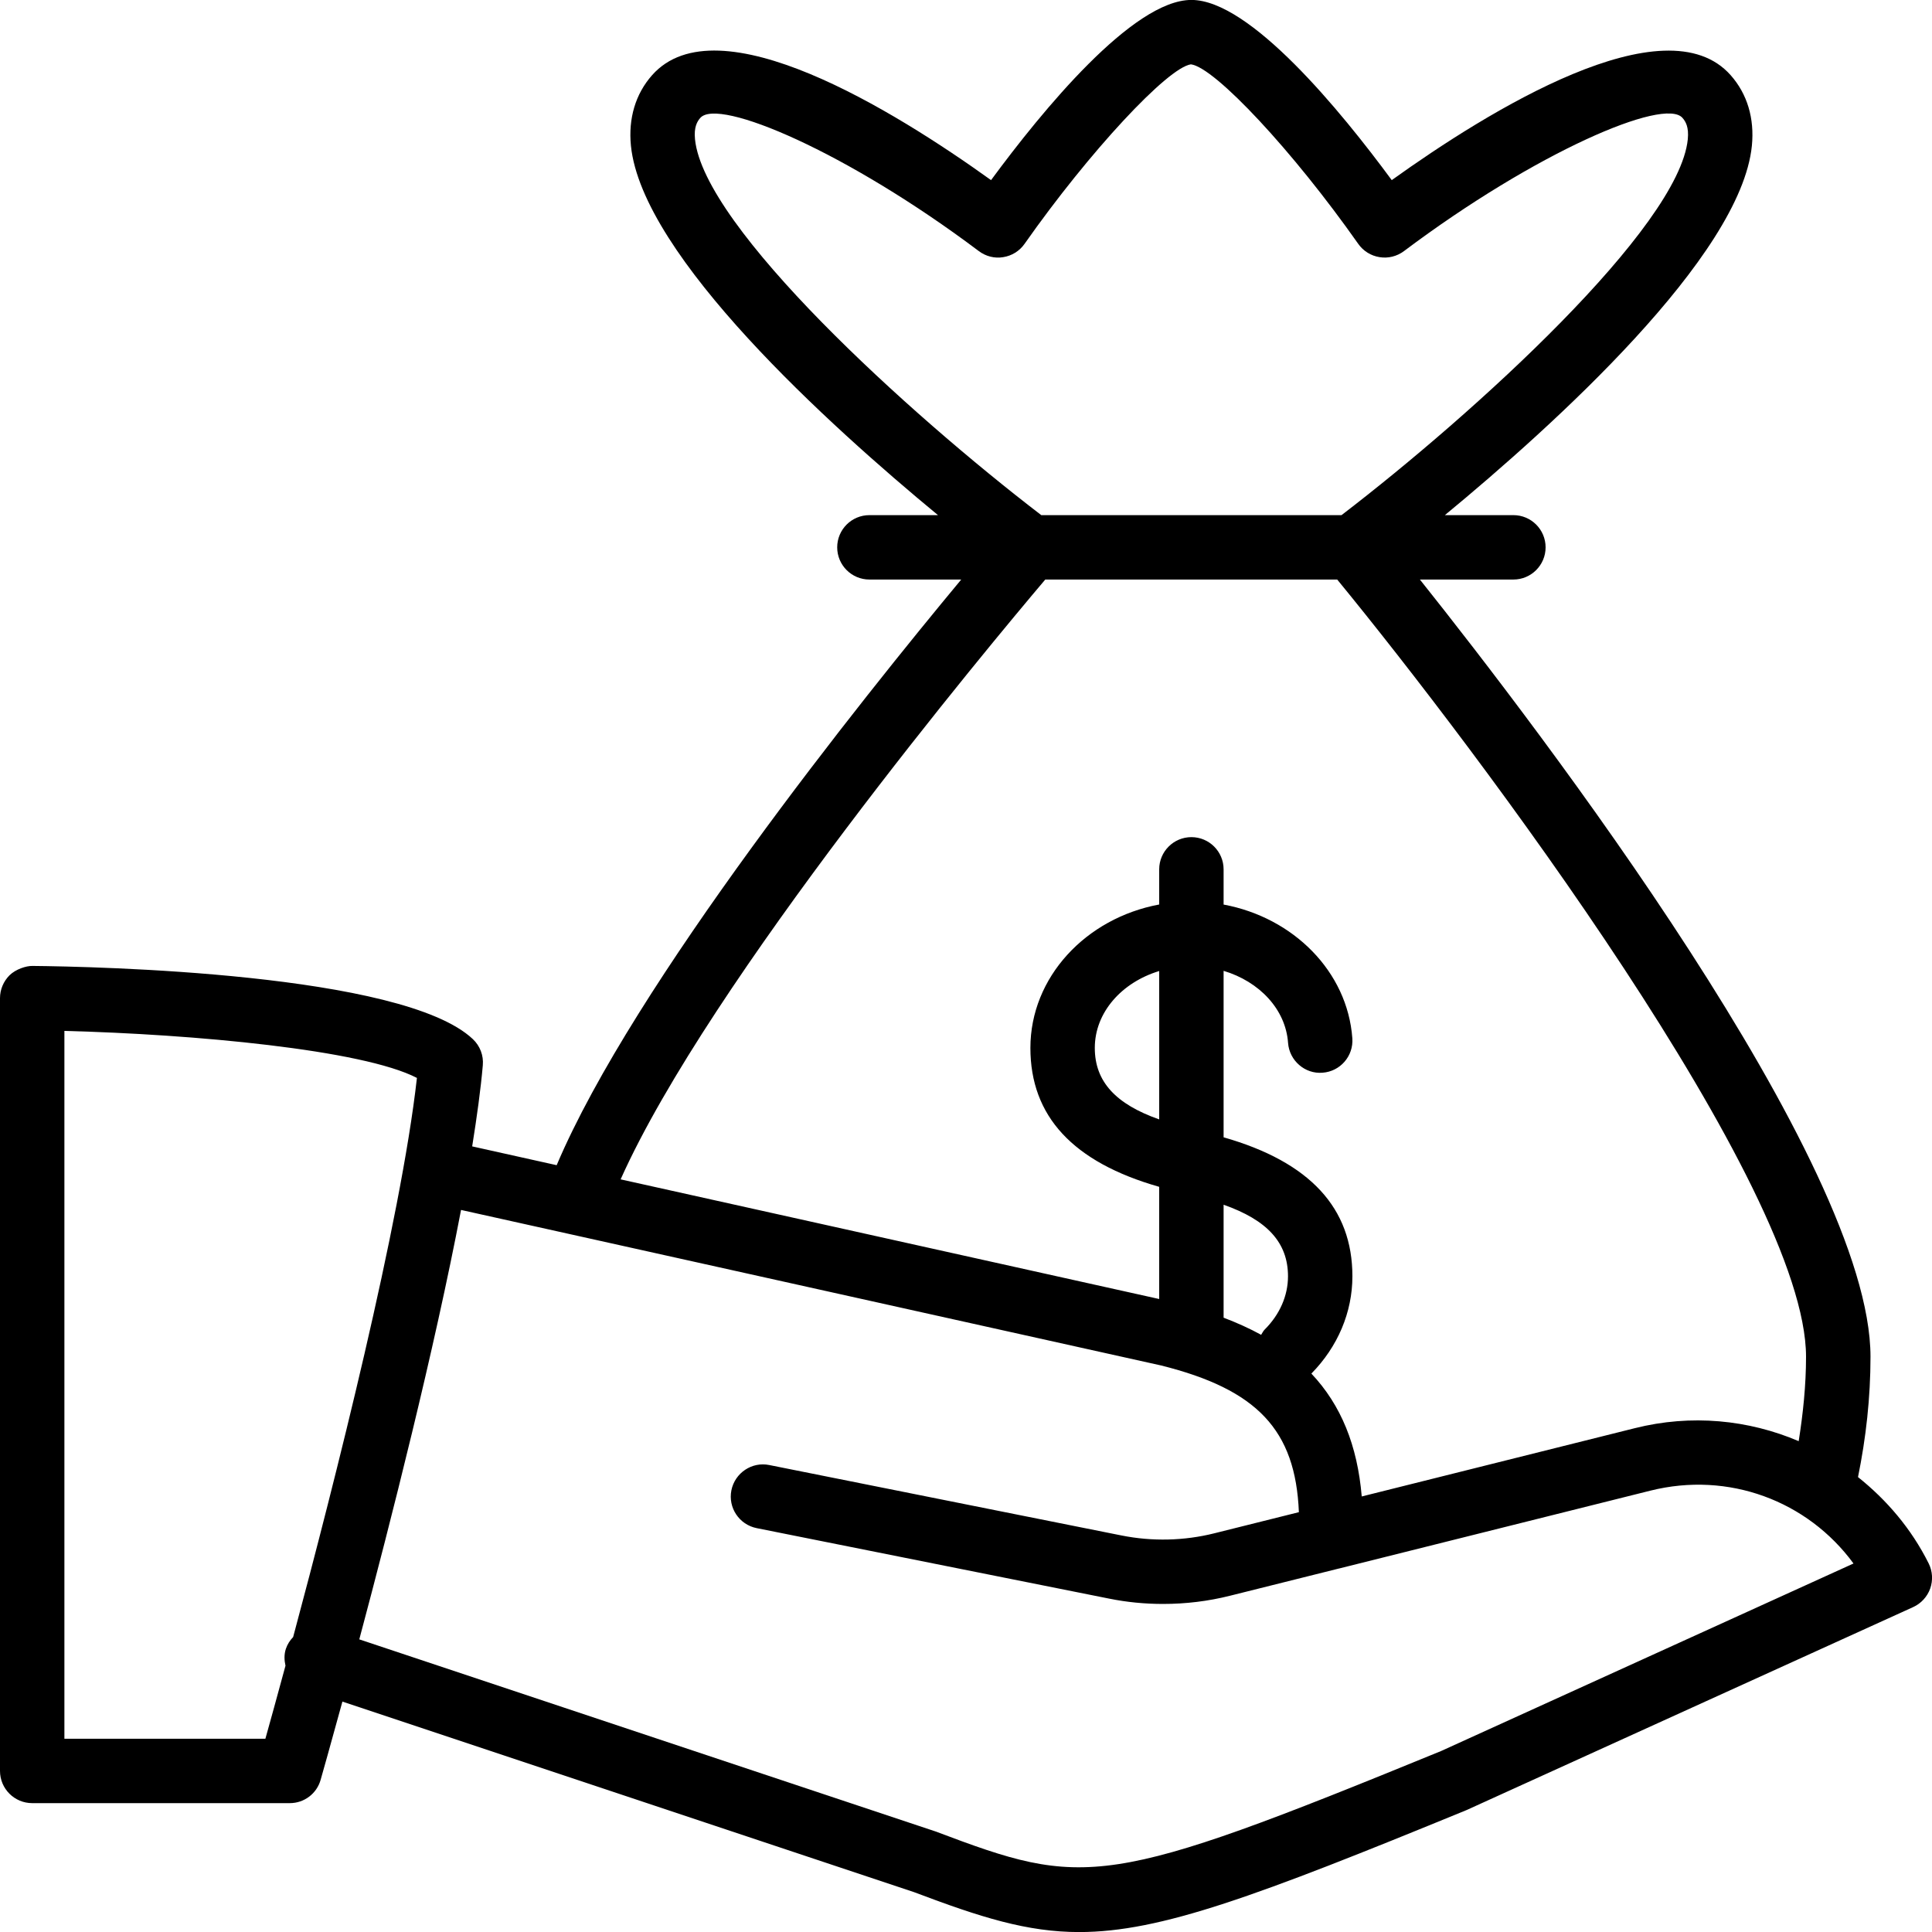
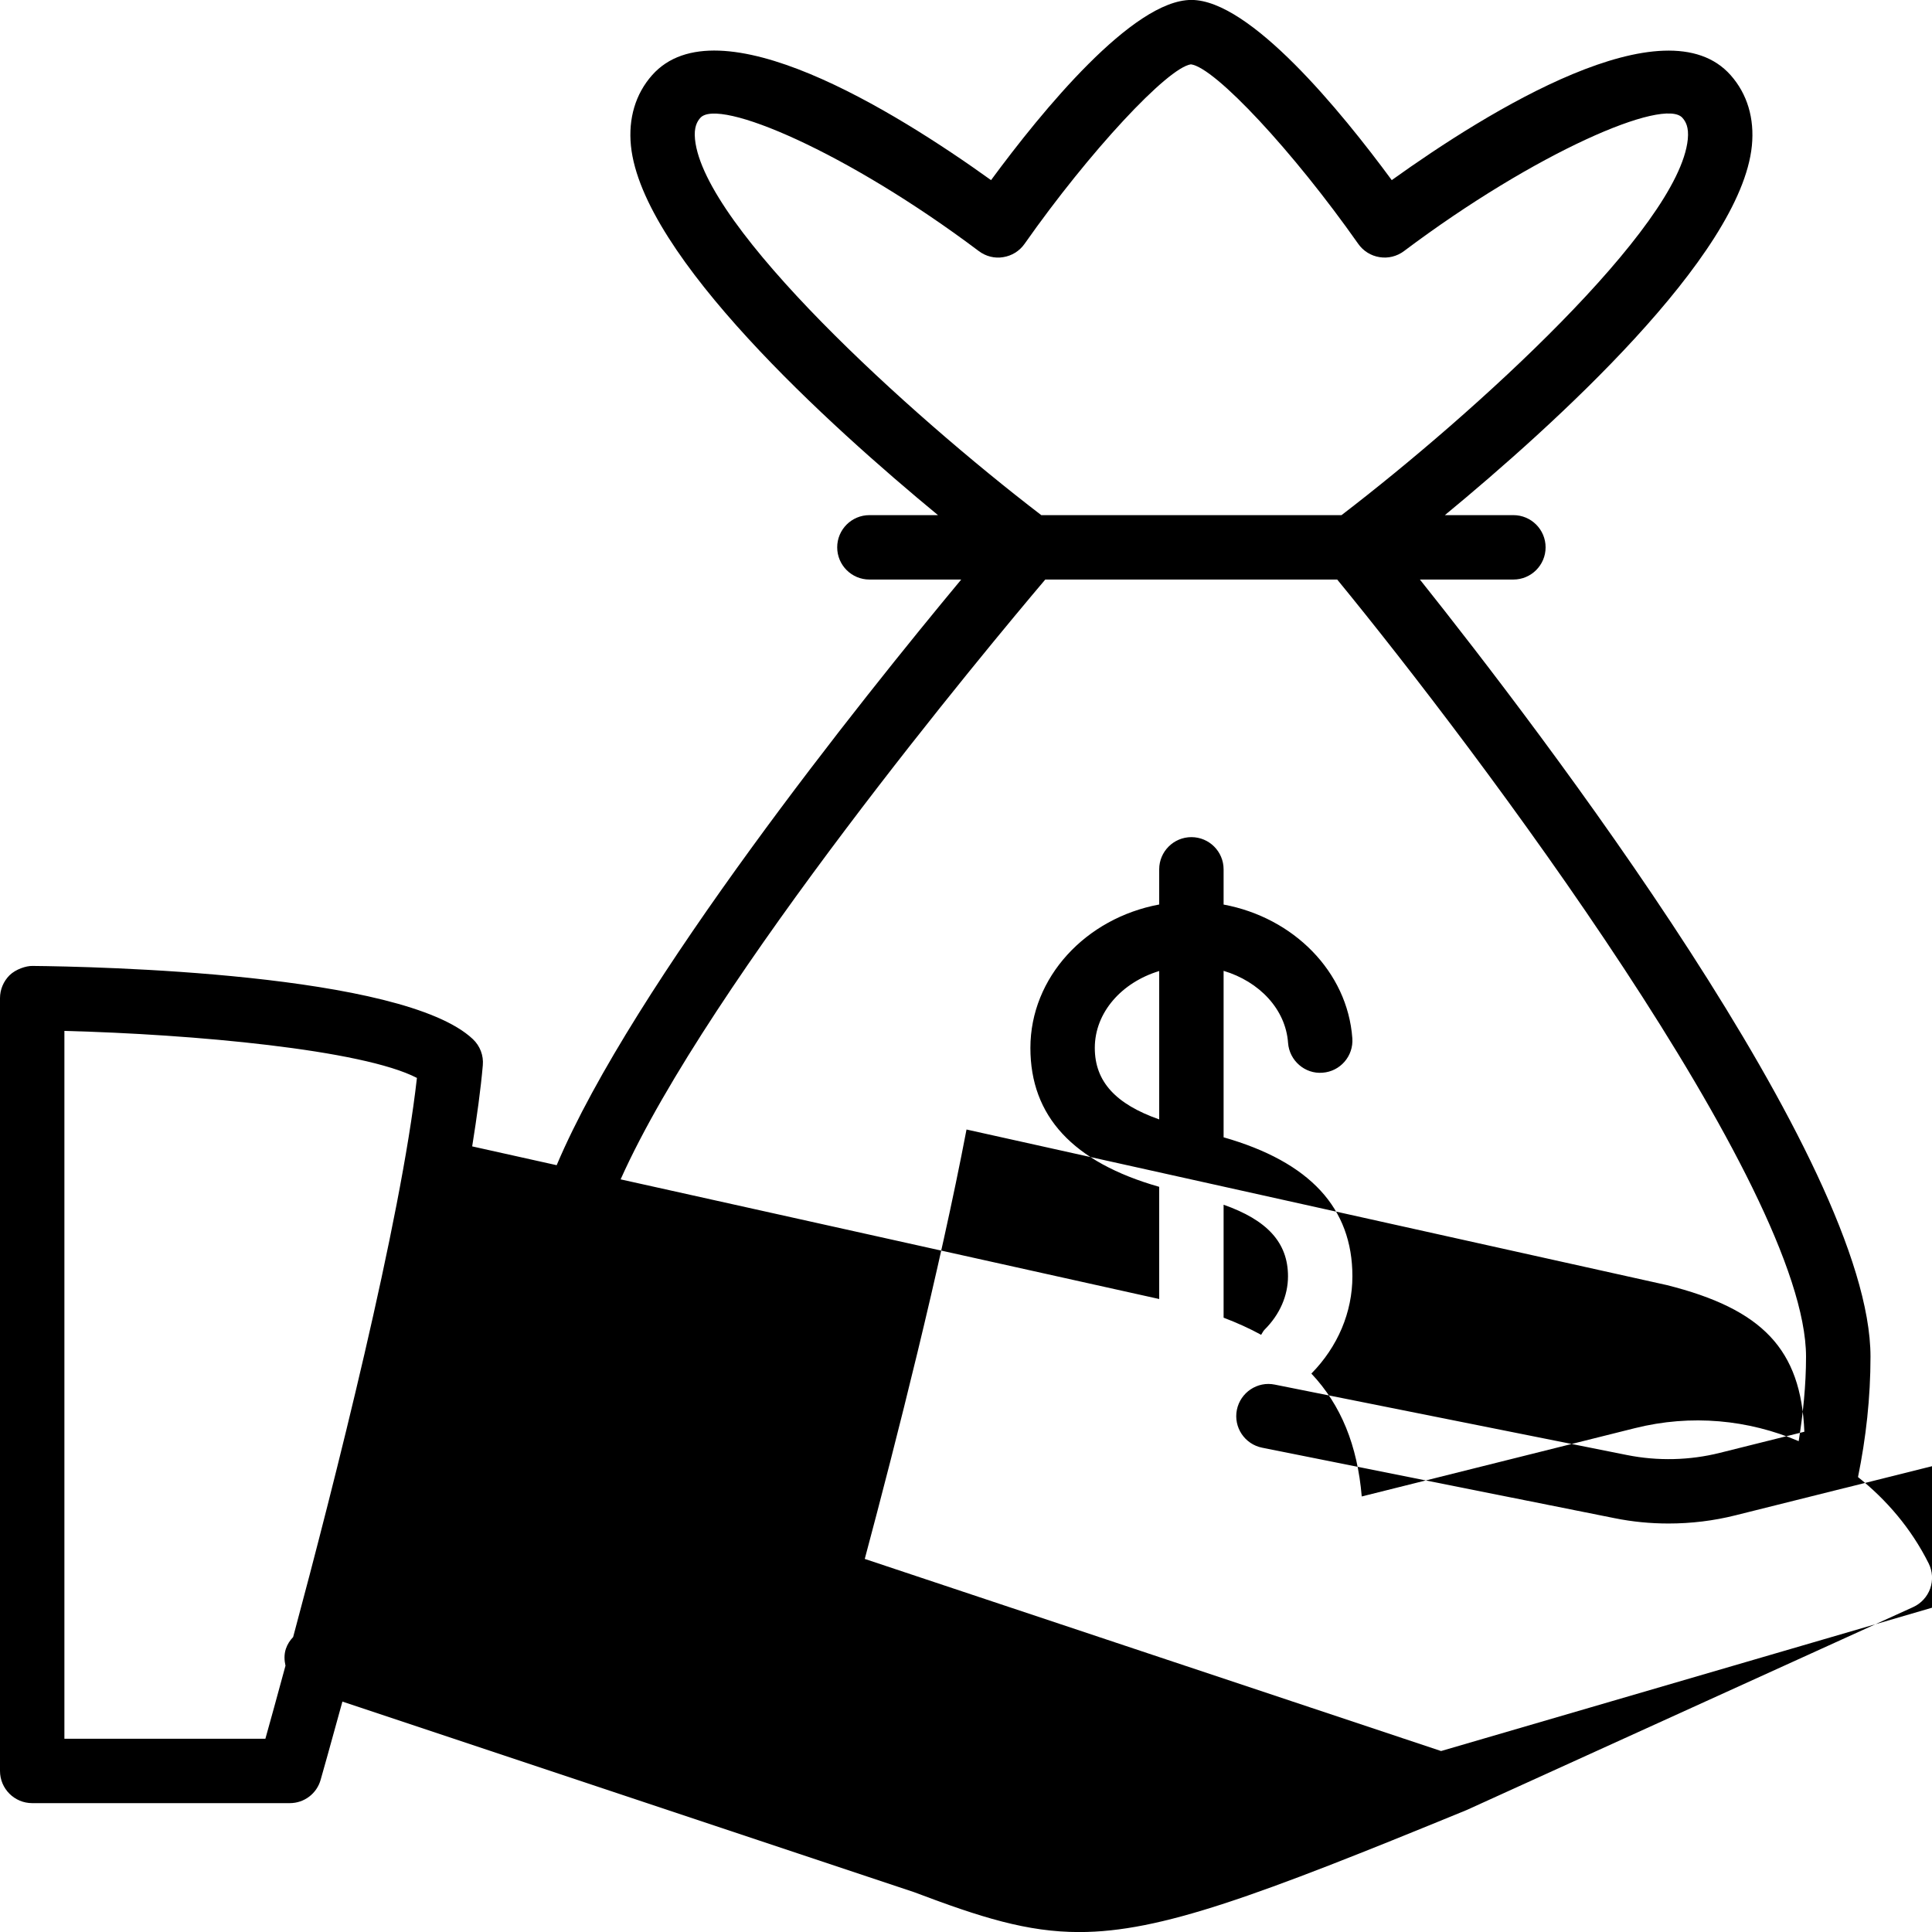
<svg xmlns="http://www.w3.org/2000/svg" version="1.1" id="Layer_1" x="0px" y="0px" viewBox="0 0 30 30" style="enable-background:new 0 0 30 30;" xml:space="preserve">
-   <path d="M29.948,24.276c-0.27-0.54-0.652-0.985-1.097-1.34c0.124-0.608,0.194-1.234,0.194-1.869c0-3.017-5.138-9.735-6.997-12.068  H23.5c0.276,0,0.5-0.224,0.5-0.5s-0.224-0.5-0.5-0.5h-1.064c1.687-1.392,4.595-4.021,4.767-5.735  c0.042-0.426-0.071-0.804-0.328-1.095c-1.015-1.15-3.768,0.555-5.264,1.628C20.818,1.72,19.409-0.001,18.5-0.001  s-2.318,1.721-3.111,2.798c-1.495-1.074-4.246-2.779-5.264-1.629c-0.257,0.291-0.37,0.67-0.328,1.095  c0.173,1.714,3.081,4.344,4.768,5.736H13.5c-0.276,0-0.5,0.224-0.5,0.5s0.224,0.5,0.5,0.5h1.426  c-1.524,1.833-5.092,6.282-6.282,9.094l-1.312-0.292c0.074-0.462,0.133-0.891,0.165-1.259c0.014-0.152-0.043-0.301-0.154-0.406  c-1.086-1.029-5.888-1.128-6.839-1.137c-0.099-0.002-0.26,0.051-0.356,0.145C0.054,15.238,0,15.366,0,15.499v12  c0,0.276,0.224,0.5,0.5,0.5h4c0.224,0,0.419-0.148,0.479-0.363C5,27.563,5.13,27.105,5.317,26.422l8.876,2.959  c1.039,0.393,1.757,0.62,2.567,0.62c1.262-0.001,2.746-0.554,6.012-1.894l6.935-3.152c0.123-0.056,0.219-0.16,0.265-0.288  C30.017,24.539,30.009,24.398,29.948,24.276z M10.792,2.163c-0.019-0.19,0.034-0.278,0.083-0.333  c0.282-0.318,2.276,0.529,4.324,2.069c0.109,0.082,0.247,0.117,0.379,0.094c0.134-0.021,0.253-0.095,0.331-0.206  c1.009-1.436,2.224-2.739,2.584-2.788c0.374,0.049,1.588,1.351,2.598,2.788c0.078,0.111,0.197,0.185,0.331,0.206  c0.132,0.022,0.27-0.012,0.379-0.094c2.049-1.539,4.042-2.392,4.324-2.069c0.049,0.055,0.102,0.142,0.083,0.333  c-0.138,1.366-3.314,4.256-5.377,5.836h-4.662C14.106,6.419,10.93,3.53,10.792,2.163z M16.231,8.999h4.533  c2.164,2.638,7.28,9.438,7.28,12.068c0,0.444-0.046,0.881-0.114,1.311c-0.78-0.332-1.666-0.422-2.546-0.201l-4.239,1.06  c-0.067-0.79-0.32-1.419-0.782-1.908C20.773,20.912,21,20.377,21,19.818c0-1.058-0.656-1.774-2-2.158v-2.585  c0.554,0.166,0.964,0.596,1.001,1.119c0.02,0.276,0.264,0.486,0.535,0.463c0.275-0.019,0.483-0.259,0.463-0.534  c-0.075-1.037-0.916-1.876-1.999-2.077v-0.547c0-0.276-0.224-0.5-0.5-0.5s-0.5,0.224-0.5,0.5v0.546c-1.14,0.212-2,1.13-2,2.227  c0,1.058,0.657,1.774,2,2.157v1.742l-8.363-1.858C11.018,15.227,15.371,10.014,16.231,8.999z M18,17.382  c-0.674-0.237-1-0.586-1-1.11c0-0.552,0.419-1.018,1-1.194V17.382z M19,18.707c0.674,0.237,1,0.586,1,1.111  c0,0.302-0.129,0.595-0.361,0.826c-0.025,0.024-0.037,0.055-0.056,0.083c-0.178-0.098-0.373-0.186-0.583-0.266V18.707z M1,26.999  V16.008c2,0.051,4.631,0.292,5.474,0.73c-0.252,2.243-1.278,6.283-1.922,8.682c-0.049,0.051-0.089,0.111-0.113,0.183  c-0.029,0.088-0.025,0.177-0.006,0.262c-0.13,0.479-0.239,0.875-0.312,1.134C4.121,26.999,1,26.999,1,26.999z M22.377,27.19  c-5.228,2.142-5.527,2.126-7.849,1.249l-8.949-2.983c0.491-1.837,1.166-4.496,1.58-6.668l10.871,2.415  c1.49,0.373,2.087,0.999,2.139,2.278l-1.313,0.328c-0.467,0.117-0.964,0.129-1.44,0.034l-5.471-1.094  c-0.268-0.055-0.533,0.121-0.588,0.392c-0.054,0.271,0.122,0.534,0.393,0.588l5.471,1.094c0.276,0.056,0.557,0.083,0.839,0.083  c0.35,0,0.7-0.042,1.038-0.127l1.696-0.424c0.001,0,0.002,0,0.002,0l4.83-1.208c1.214-0.304,2.441,0.157,3.155,1.131L22.377,27.19z" />
+   <path d="M29.948,24.276c-0.27-0.54-0.652-0.985-1.097-1.34c0.124-0.608,0.194-1.234,0.194-1.869c0-3.017-5.138-9.735-6.997-12.068  H23.5c0.276,0,0.5-0.224,0.5-0.5s-0.224-0.5-0.5-0.5h-1.064c1.687-1.392,4.595-4.021,4.767-5.735  c0.042-0.426-0.071-0.804-0.328-1.095c-1.015-1.15-3.768,0.555-5.264,1.628C20.818,1.72,19.409-0.001,18.5-0.001  s-2.318,1.721-3.111,2.798c-1.495-1.074-4.246-2.779-5.264-1.629c-0.257,0.291-0.37,0.67-0.328,1.095  c0.173,1.714,3.081,4.344,4.768,5.736H13.5c-0.276,0-0.5,0.224-0.5,0.5s0.224,0.5,0.5,0.5h1.426  c-1.524,1.833-5.092,6.282-6.282,9.094l-1.312-0.292c0.074-0.462,0.133-0.891,0.165-1.259c0.014-0.152-0.043-0.301-0.154-0.406  c-1.086-1.029-5.888-1.128-6.839-1.137c-0.099-0.002-0.26,0.051-0.356,0.145C0.054,15.238,0,15.366,0,15.499v12  c0,0.276,0.224,0.5,0.5,0.5h4c0.224,0,0.419-0.148,0.479-0.363C5,27.563,5.13,27.105,5.317,26.422l8.876,2.959  c1.039,0.393,1.757,0.62,2.567,0.62c1.262-0.001,2.746-0.554,6.012-1.894l6.935-3.152c0.123-0.056,0.219-0.16,0.265-0.288  C30.017,24.539,30.009,24.398,29.948,24.276z M10.792,2.163c-0.019-0.19,0.034-0.278,0.083-0.333  c0.282-0.318,2.276,0.529,4.324,2.069c0.109,0.082,0.247,0.117,0.379,0.094c0.134-0.021,0.253-0.095,0.331-0.206  c1.009-1.436,2.224-2.739,2.584-2.788c0.374,0.049,1.588,1.351,2.598,2.788c0.078,0.111,0.197,0.185,0.331,0.206  c0.132,0.022,0.27-0.012,0.379-0.094c2.049-1.539,4.042-2.392,4.324-2.069c0.049,0.055,0.102,0.142,0.083,0.333  c-0.138,1.366-3.314,4.256-5.377,5.836h-4.662C14.106,6.419,10.93,3.53,10.792,2.163z M16.231,8.999h4.533  c2.164,2.638,7.28,9.438,7.28,12.068c0,0.444-0.046,0.881-0.114,1.311c-0.78-0.332-1.666-0.422-2.546-0.201l-4.239,1.06  c-0.067-0.79-0.32-1.419-0.782-1.908C20.773,20.912,21,20.377,21,19.818c0-1.058-0.656-1.774-2-2.158v-2.585  c0.554,0.166,0.964,0.596,1.001,1.119c0.02,0.276,0.264,0.486,0.535,0.463c0.275-0.019,0.483-0.259,0.463-0.534  c-0.075-1.037-0.916-1.876-1.999-2.077v-0.547c0-0.276-0.224-0.5-0.5-0.5s-0.5,0.224-0.5,0.5v0.546c-1.14,0.212-2,1.13-2,2.227  c0,1.058,0.657,1.774,2,2.157v1.742l-8.363-1.858C11.018,15.227,15.371,10.014,16.231,8.999z M18,17.382  c-0.674-0.237-1-0.586-1-1.11c0-0.552,0.419-1.018,1-1.194V17.382z M19,18.707c0.674,0.237,1,0.586,1,1.111  c0,0.302-0.129,0.595-0.361,0.826c-0.025,0.024-0.037,0.055-0.056,0.083c-0.178-0.098-0.373-0.186-0.583-0.266V18.707z M1,26.999  V16.008c2,0.051,4.631,0.292,5.474,0.73c-0.252,2.243-1.278,6.283-1.922,8.682c-0.049,0.051-0.089,0.111-0.113,0.183  c-0.029,0.088-0.025,0.177-0.006,0.262c-0.13,0.479-0.239,0.875-0.312,1.134C4.121,26.999,1,26.999,1,26.999z M22.377,27.19  l-8.949-2.983c0.491-1.837,1.166-4.496,1.58-6.668l10.871,2.415  c1.49,0.373,2.087,0.999,2.139,2.278l-1.313,0.328c-0.467,0.117-0.964,0.129-1.44,0.034l-5.471-1.094  c-0.268-0.055-0.533,0.121-0.588,0.392c-0.054,0.271,0.122,0.534,0.393,0.588l5.471,1.094c0.276,0.056,0.557,0.083,0.839,0.083  c0.35,0,0.7-0.042,1.038-0.127l1.696-0.424c0.001,0,0.002,0,0.002,0l4.83-1.208c1.214-0.304,2.441,0.157,3.155,1.131L22.377,27.19z" />
</svg>